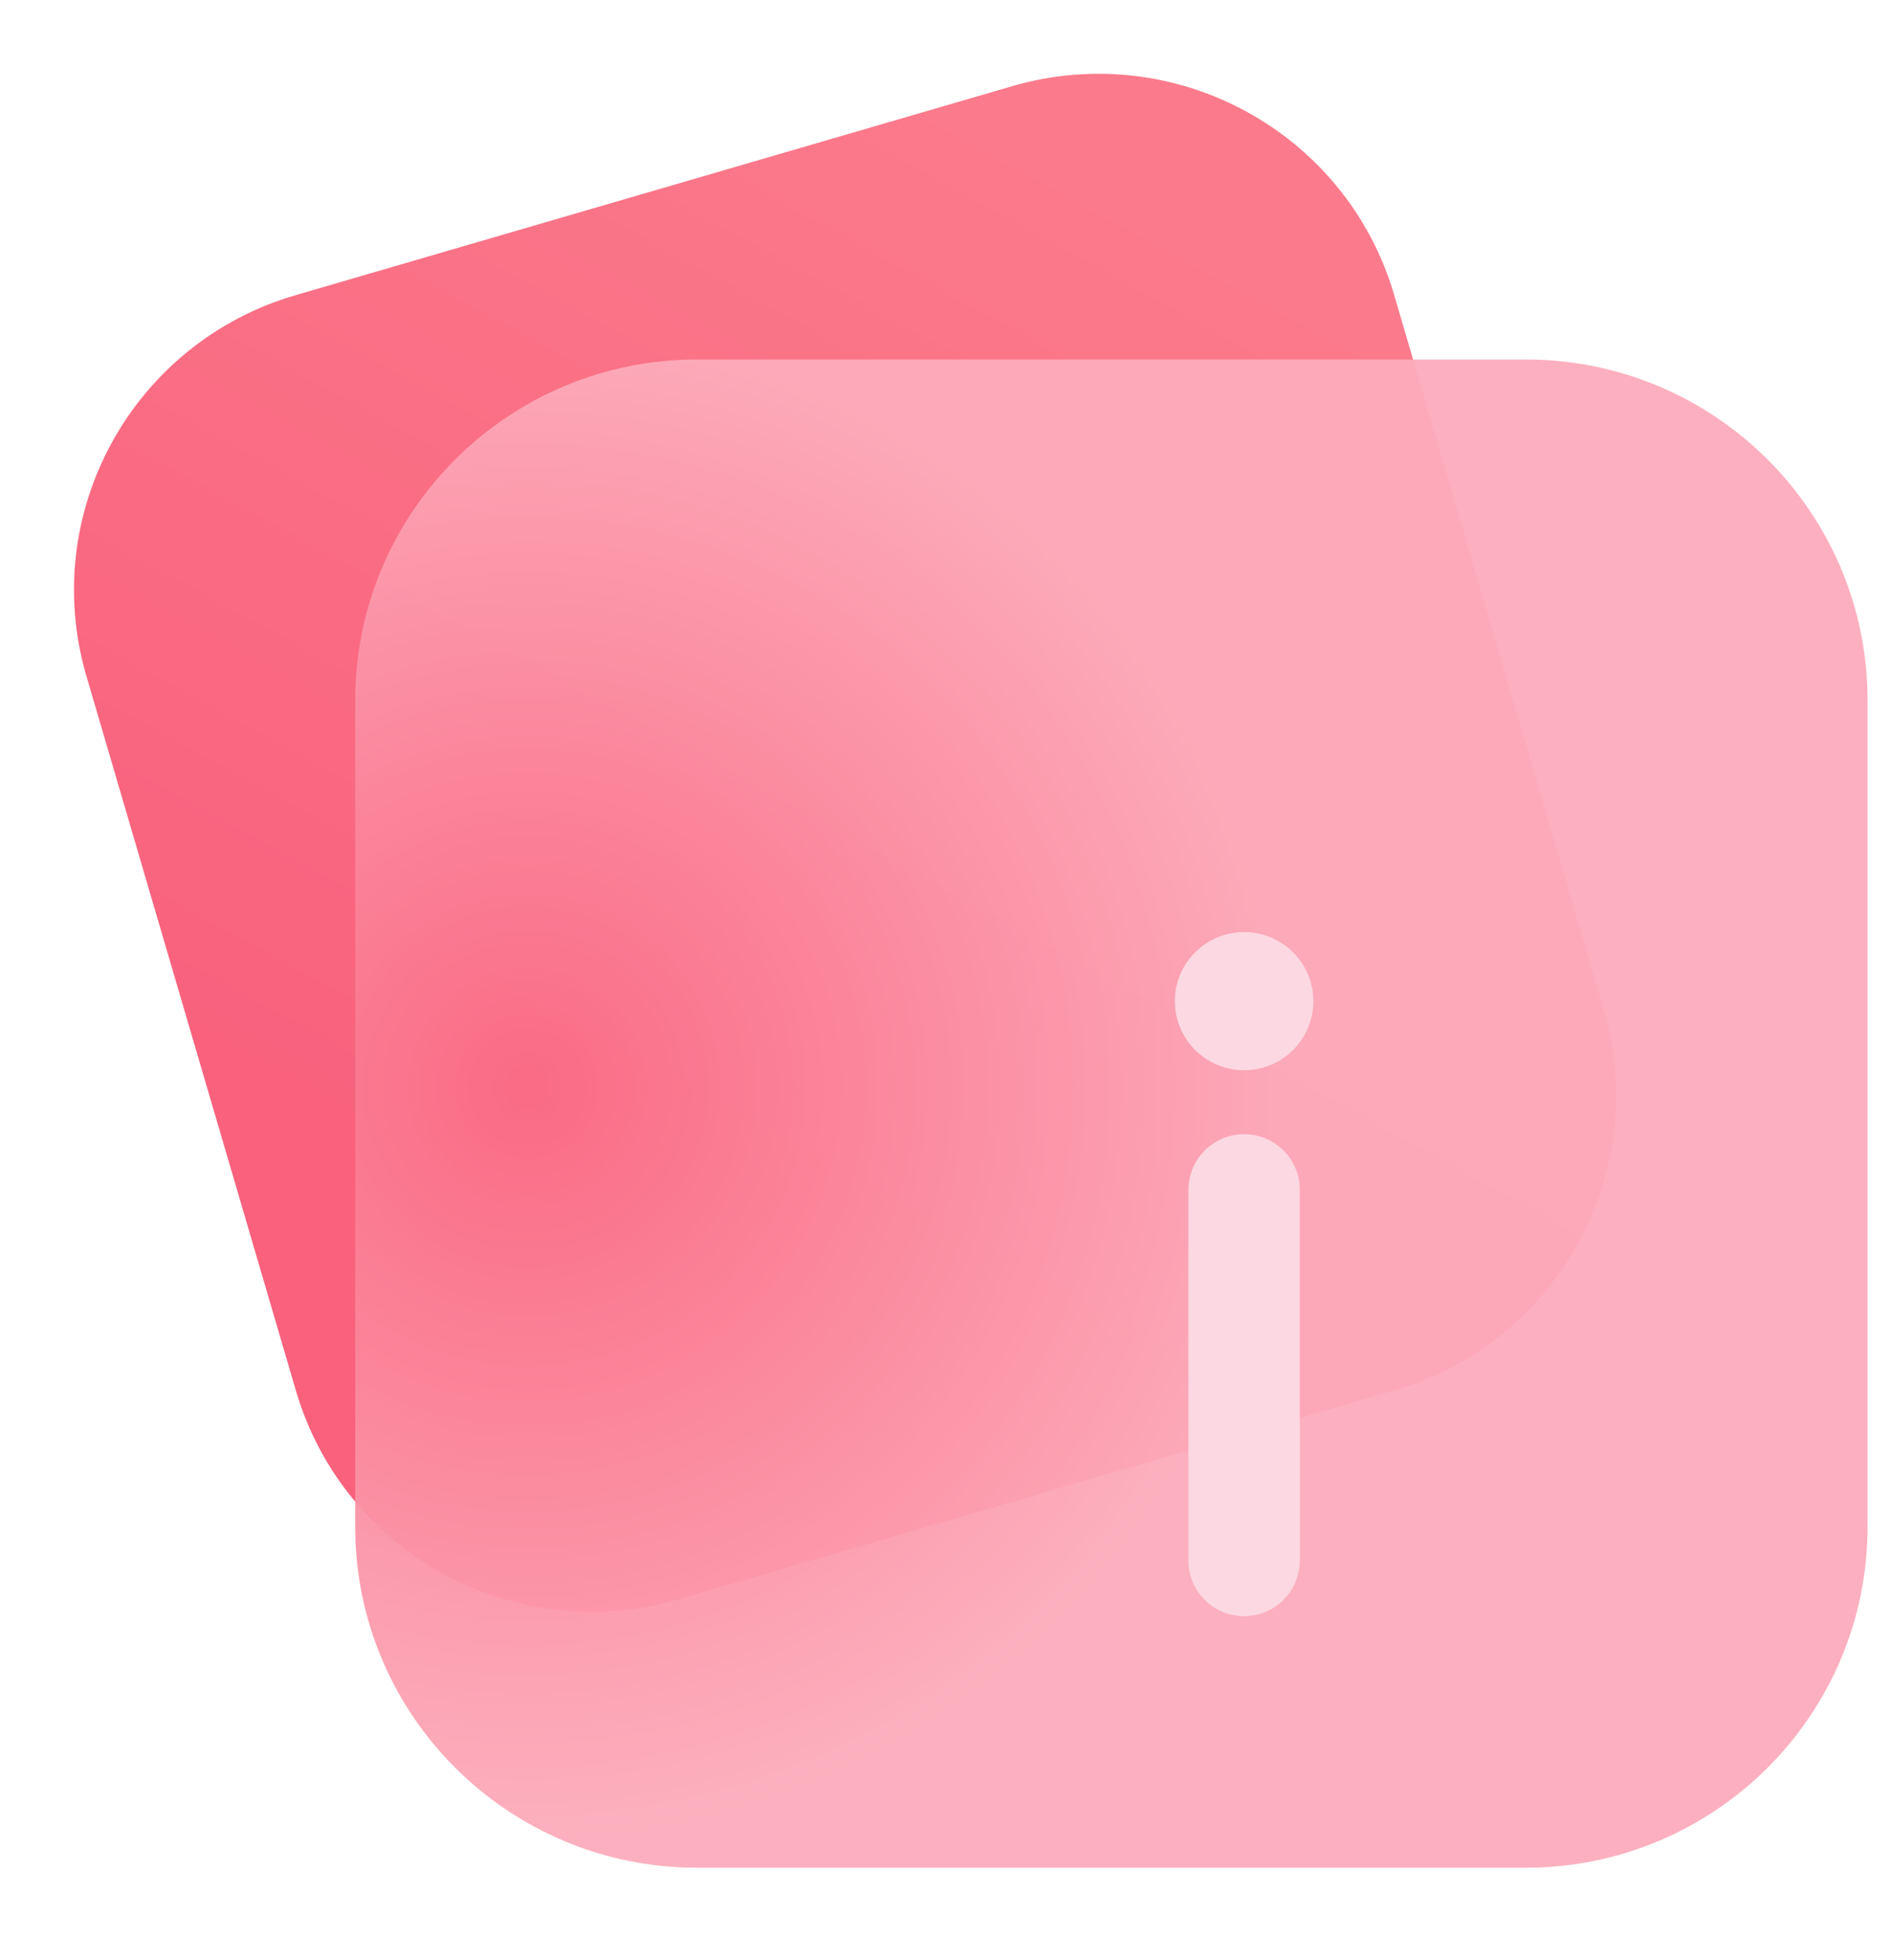
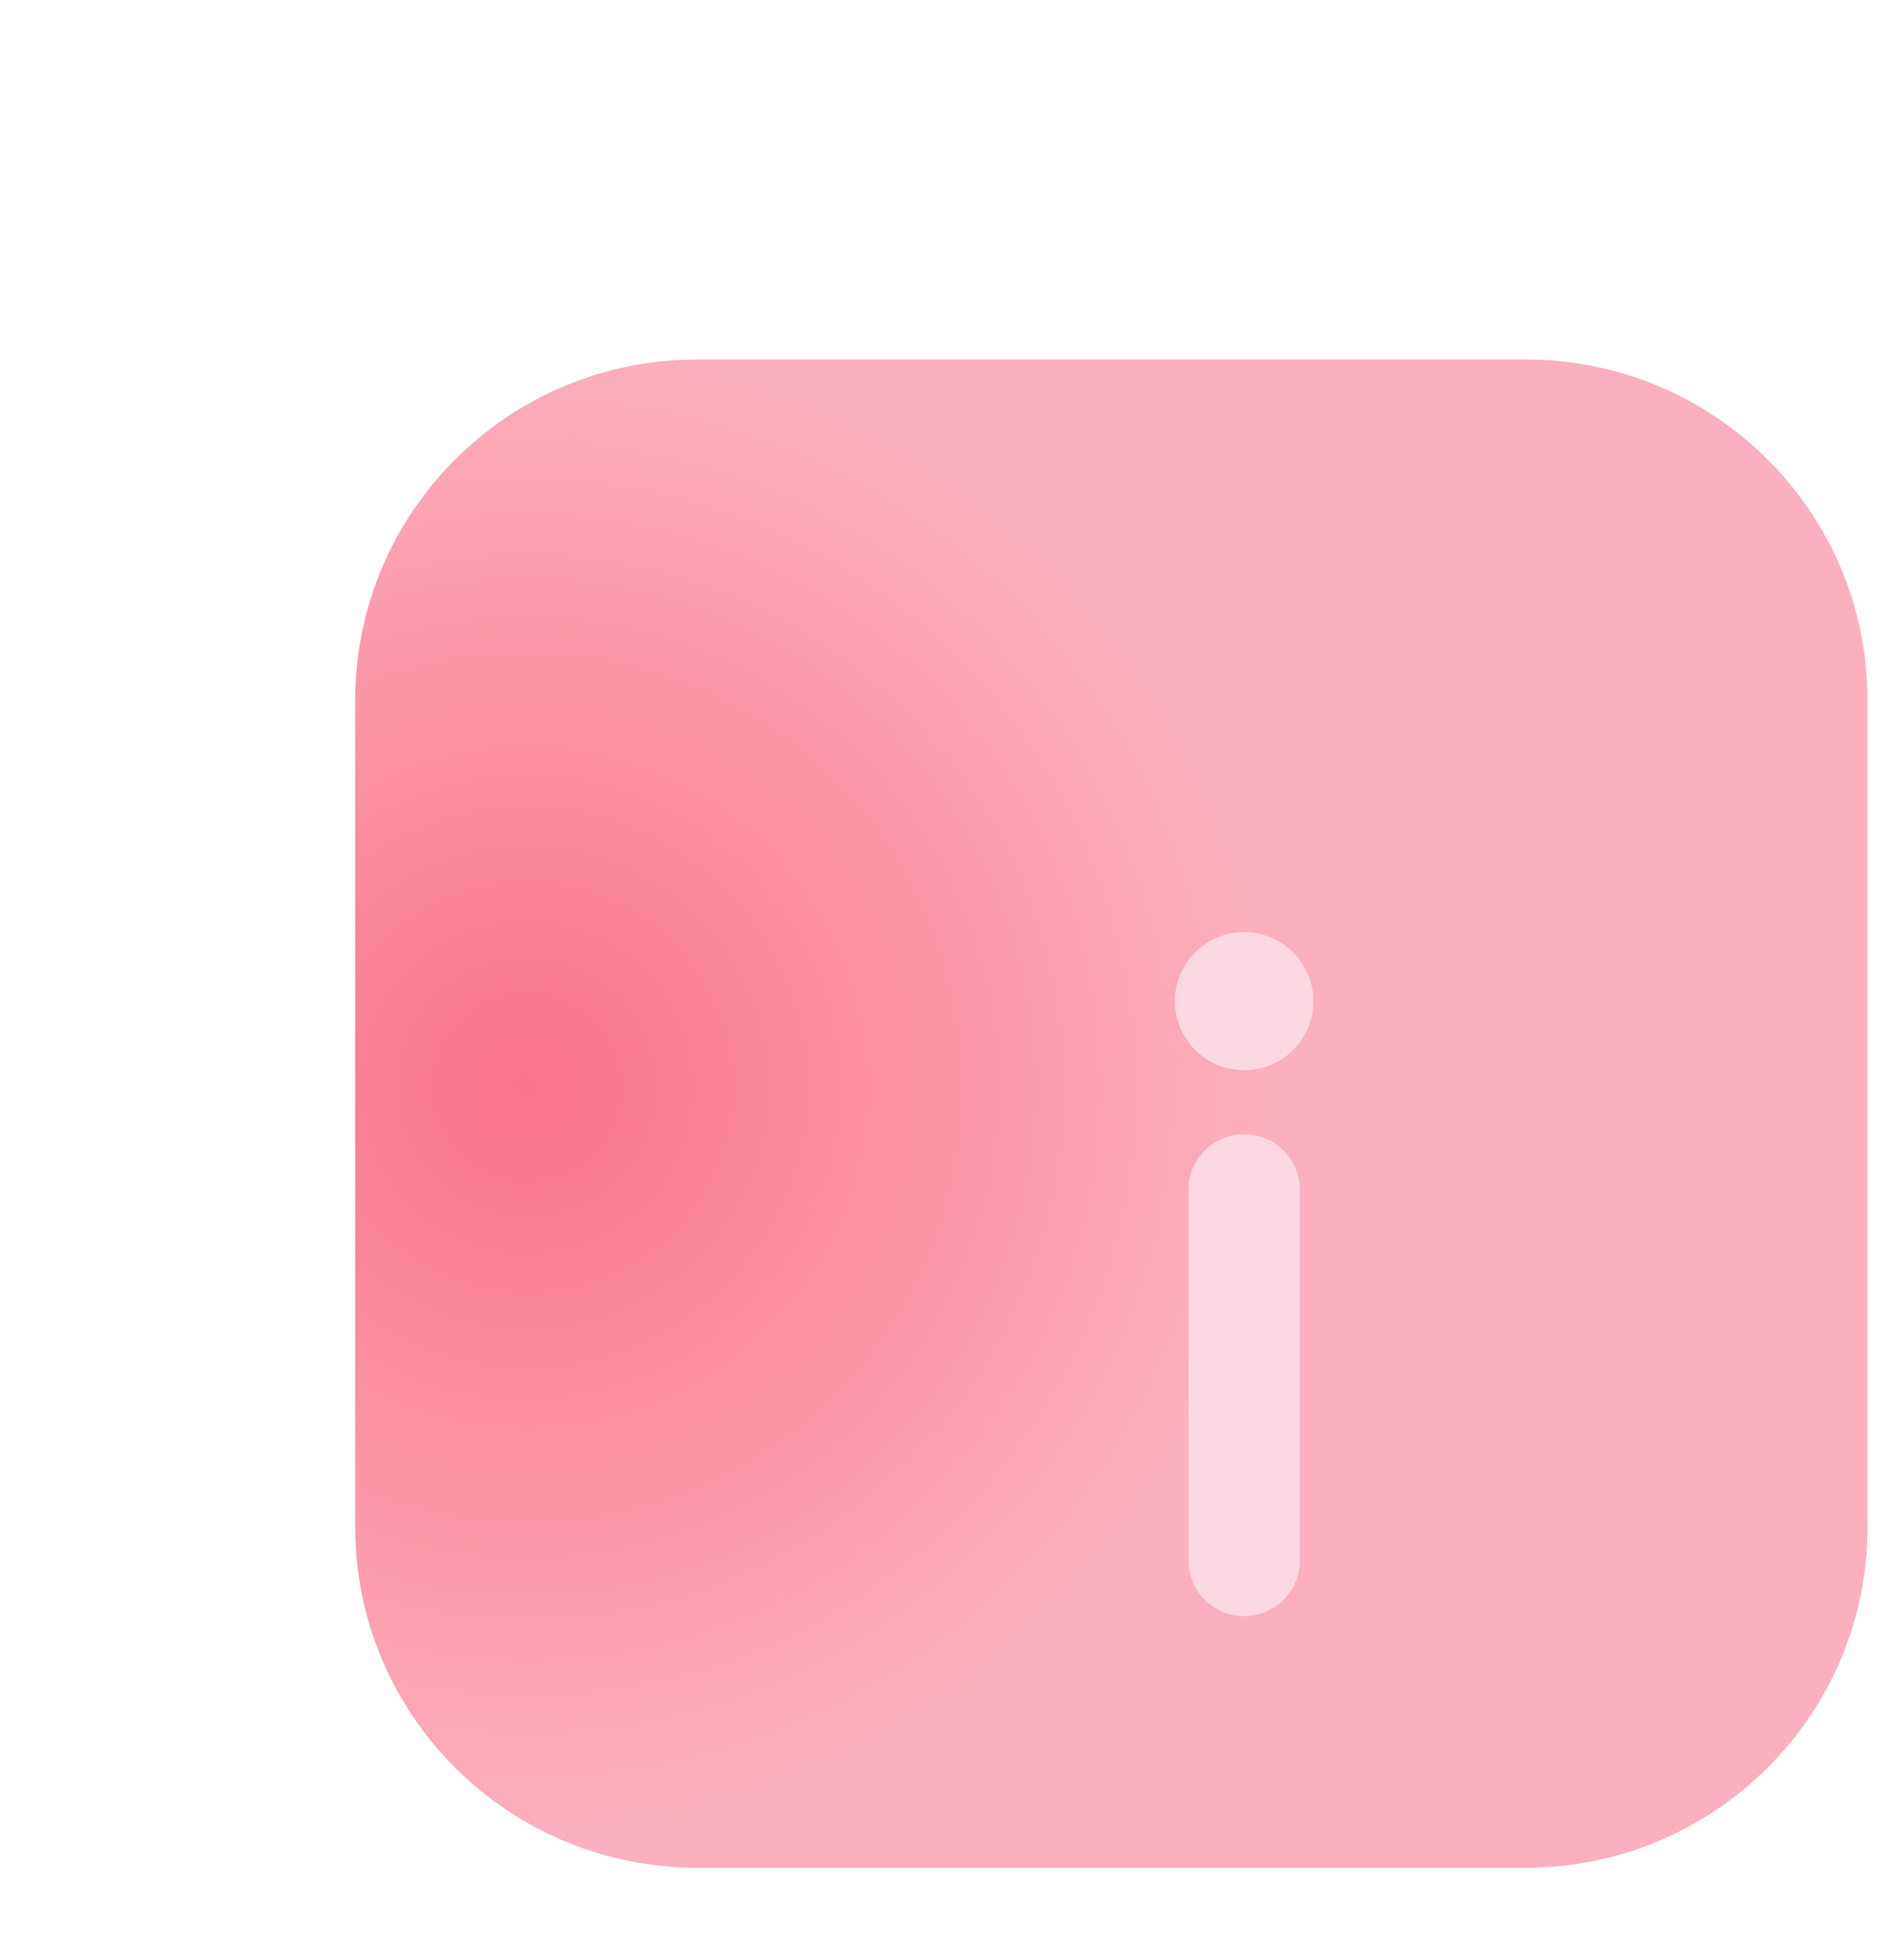
<svg xmlns="http://www.w3.org/2000/svg" width="57" height="59" viewBox="0 0 57 59" fill="none">
-   <path d="M30.475 2.595L8.901 8.886C3.985 10.319 1.165 15.455 2.603 20.357L8.911 41.869C10.349 46.771 15.499 49.583 20.415 48.15L41.989 41.859C46.905 40.426 49.725 35.29 48.287 30.388L41.979 8.876C40.541 3.974 35.391 1.162 30.475 2.595Z" fill="url(#paint0_linear_5144_649)" />
  <path opacity="0.95" d="M45.941 10.822H20.989C15.304 10.822 10.696 15.417 10.696 21.085V45.966C10.696 51.634 15.304 56.229 20.989 56.229H45.941C51.625 56.229 56.234 51.634 56.234 45.966V21.085C56.234 15.417 51.625 10.822 45.941 10.822Z" fill="url(#paint1_radial_5144_649)" />
  <g filter="url(#filter0_d_5144_649)">
    <path d="M33.461 44.655C32.536 44.655 31.785 43.906 31.785 42.983V31.817C31.785 30.894 32.536 30.145 33.461 30.145C34.387 30.145 35.138 30.894 35.138 31.817V42.983C35.138 43.906 34.387 44.655 33.461 44.655Z" fill="#FBD8E2" />
    <path d="M33.461 28.22C34.613 28.22 35.547 27.289 35.547 26.14C35.547 24.992 34.613 24.061 33.461 24.061C32.31 24.061 31.376 24.992 31.376 26.14C31.376 27.289 32.31 28.22 33.461 28.22Z" fill="#FBD8E2" />
  </g>
  <defs>
    <filter id="filter0_d_5144_649" x="25.376" y="18.061" width="24.171" height="40.594" filterUnits="userSpaceOnUse" color-interpolation-filters="sRGB">
      <feFlood flood-opacity="0" result="BackgroundImageFix" />
      <feColorMatrix in="SourceAlpha" type="matrix" values="0 0 0 0 0 0 0 0 0 0 0 0 0 0 0 0 0 0 127 0" result="hardAlpha" />
      <feOffset dx="4" dy="4" />
      <feGaussianBlur stdDeviation="5" />
      <feColorMatrix type="matrix" values="0 0 0 0 0.961 0 0 0 0 0.659 0 0 0 0 0.596 0 0 0 0.5 0" />
      <feBlend mode="normal" in2="BackgroundImageFix" result="effect1_dropShadow_5144_649" />
      <feBlend mode="normal" in="SourceGraphic" in2="effect1_dropShadow_5144_649" result="shape" />
    </filter>
    <linearGradient id="paint0_linear_5144_649" x1="36.235" y1="5.73" x2="9.199" y2="55.254" gradientUnits="userSpaceOnUse">
      <stop stop-color="#FB7B8C" />
      <stop offset="0.66" stop-color="#F9617D" />
    </linearGradient>
    <radialGradient id="paint1_radial_5144_649" cx="0" cy="0" r="1" gradientUnits="userSpaceOnUse" gradientTransform="translate(15.779 32.727) scale(22.765 22.701)">
      <stop stop-color="#F96B85" />
      <stop offset="1" stop-color="#FCACBB" />
    </radialGradient>
  </defs>
</svg>